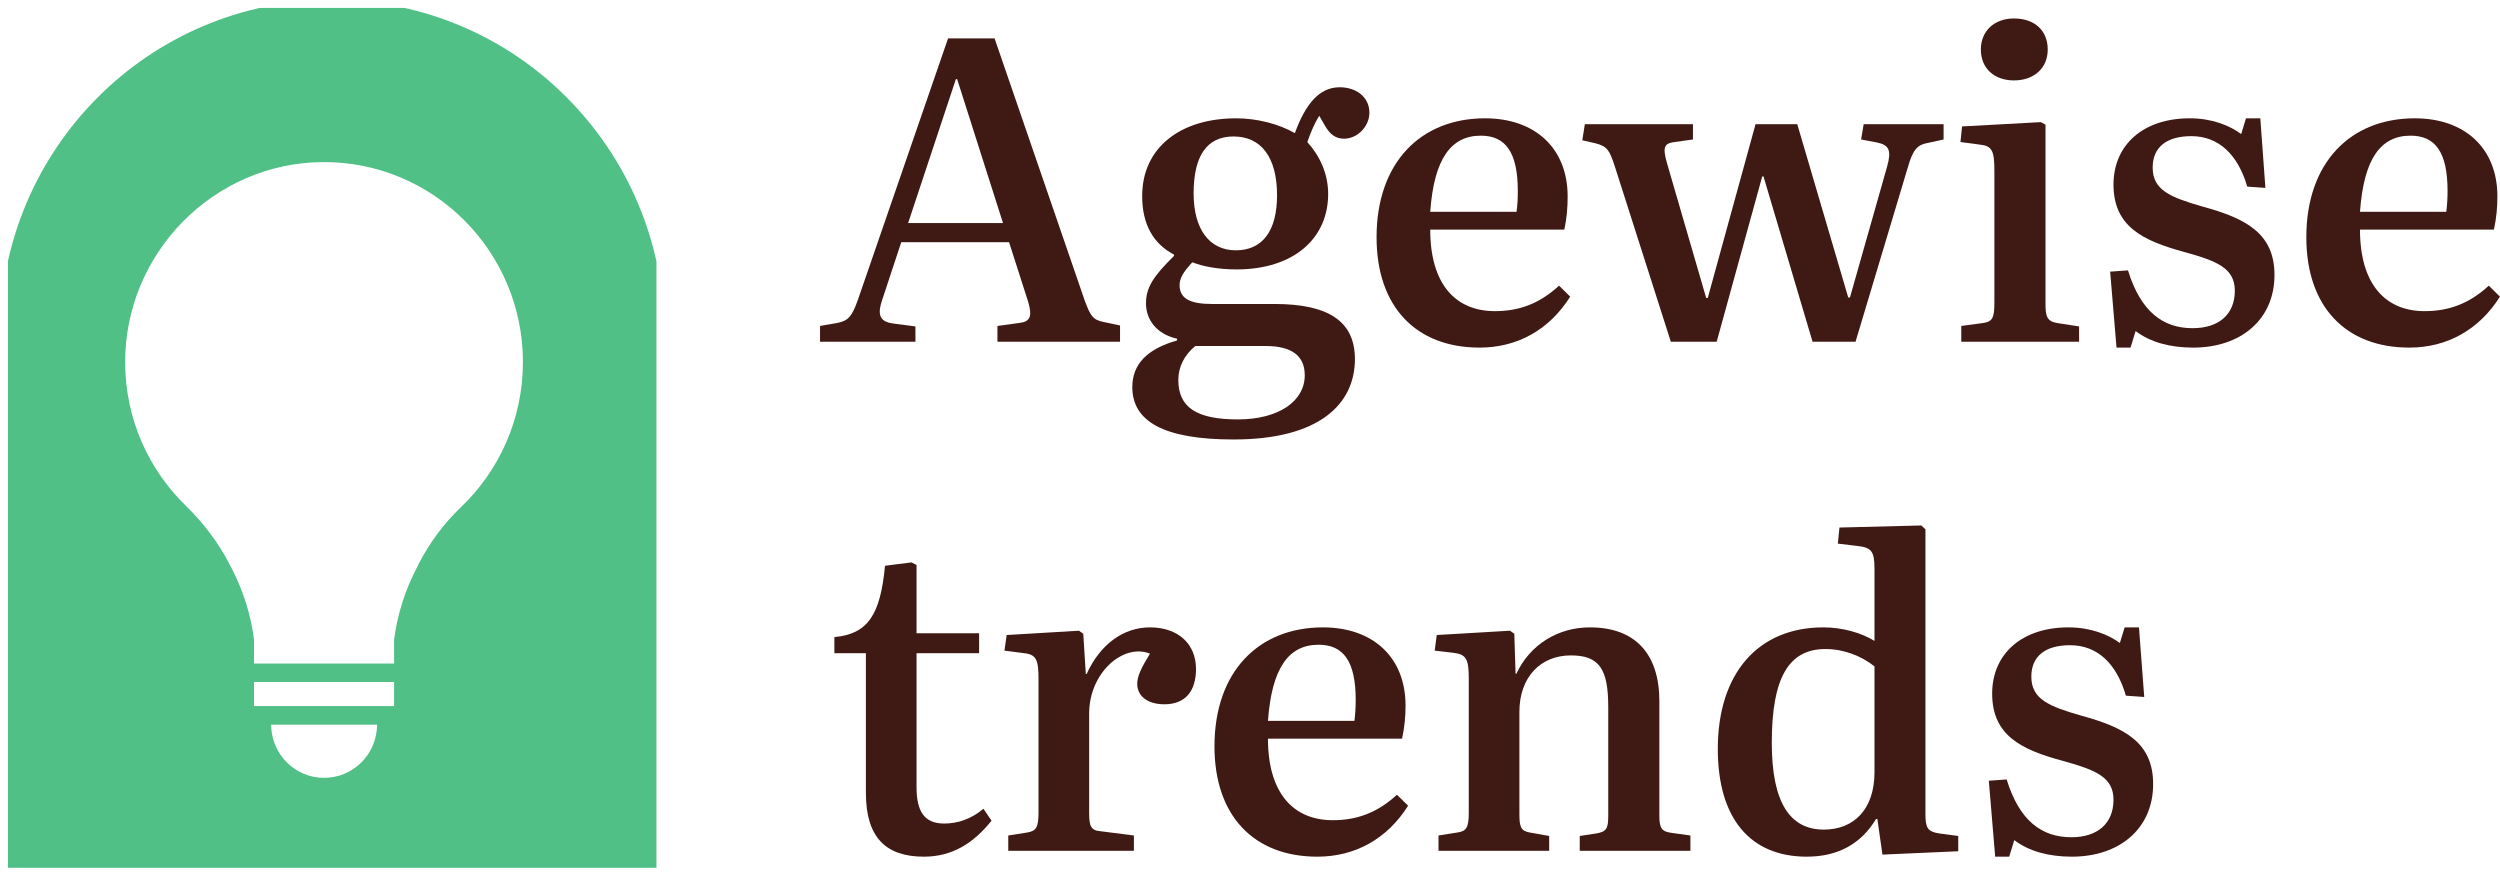
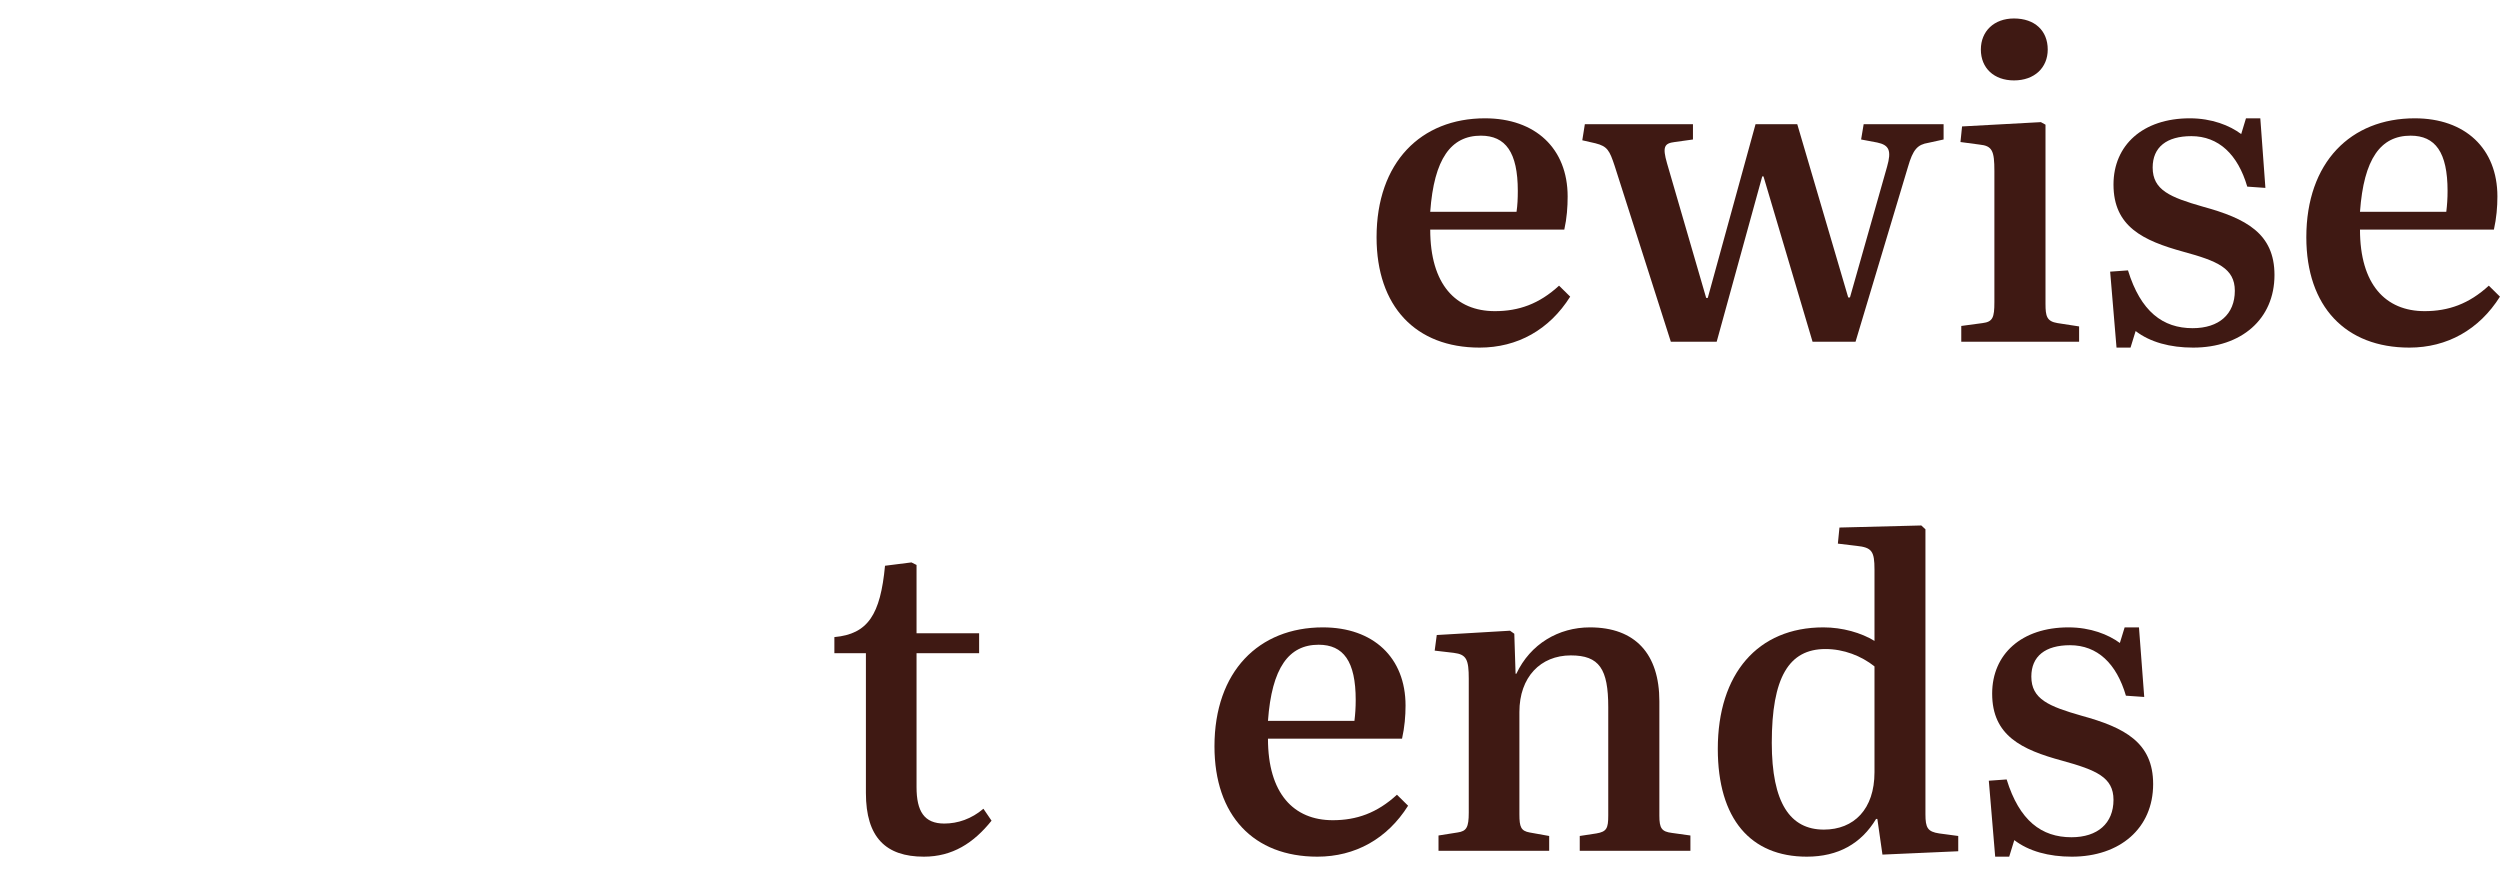
<svg xmlns="http://www.w3.org/2000/svg" width="157.003" height="55" viewBox="0 0 157.003 55" fill="none">
  <desc>
			Created with Pixso.
	</desc>
  <defs>
    <clipPath id="clip496_950">
-       <rect id="Layer_1" rx="0" width="40.726" height="54" transform="translate(0.5 0.5)" fill="white" fill-opacity="0" />
-     </clipPath>
+       </clipPath>
  </defs>
  <path id="Vector" d="M151.31 21.83C147.3 21.83 144.84 19.25 144.84 14.9C144.84 10.2 147.62 7.43 151.65 7.43C154.81 7.43 156.84 9.32 156.84 12.34C156.84 13 156.78 13.7 156.62 14.42L148.21 14.42C148.21 17.86 149.81 19.54 152.27 19.54C153.76 19.54 155.05 19.09 156.3 17.94L157 18.63C155.69 20.71 153.68 21.83 151.31 21.83ZM148.21 13.3L153.63 13.3C153.68 12.9 153.71 12.47 153.71 11.99C153.71 9.56 152.94 8.52 151.39 8.52C149.51 8.52 148.45 9.96 148.21 13.3Z" fill="#3F1913" fill-opacity="1" fill-rule="nonzero" />
  <path id="Vector" d="M132.92 21.83L132.52 17.06L133.64 16.98C134.44 19.57 135.83 20.61 137.7 20.61C139.36 20.61 140.35 19.73 140.35 18.26C140.35 16.85 139.25 16.39 137.12 15.81C134.58 15.11 132.73 14.23 132.73 11.59C132.73 9.11 134.58 7.43 137.52 7.43C138.91 7.43 140.03 7.88 140.75 8.42L141.05 7.43L141.95 7.43L142.27 11.8L141.13 11.72C140.54 9.7 139.33 8.55 137.62 8.55C136.07 8.55 135.19 9.24 135.19 10.52C135.19 11.94 136.29 12.39 138.35 12.98C141.05 13.72 142.84 14.66 142.84 17.27C142.84 20.05 140.75 21.83 137.73 21.83C136.29 21.83 135.03 21.49 134.12 20.79L133.8 21.83L132.92 21.83Z" fill="#3F1913" fill-opacity="1" fill-rule="nonzero" />
  <path id="Vector" d="M126.48 5.05C125.23 5.05 124.4 4.28 124.4 3.11C124.4 1.96 125.23 1.16 126.48 1.16C127.79 1.16 128.6 1.93 128.6 3.11C128.6 4.25 127.77 5.05 126.48 5.05ZM123.17 21.46L123.17 20.47L124.51 20.29C125.15 20.21 125.25 19.94 125.25 18.98L125.25 10.74C125.25 9.48 125.12 9.16 124.32 9.08L123.12 8.92L123.22 7.94L128.17 7.67L128.46 7.83L128.46 19.09C128.46 19.86 128.54 20.18 129.21 20.29L130.57 20.5L130.57 21.46L123.17 21.46Z" fill="#3F1913" fill-opacity="1" fill-rule="nonzero" />
  <path id="Vector" d="M104.93 21.46L101.4 10.41C101.08 9.45 100.95 9.19 100.2 9L99.37 8.81L99.53 7.8L106.32 7.8L106.32 8.76L105.17 8.92C104.53 9 104.39 9.21 104.69 10.25L107.15 18.71L107.25 18.71L110.25 7.8L112.87 7.8L116.07 18.68L116.18 18.68L118.51 10.47C118.8 9.45 118.64 9.11 117.89 8.95L116.88 8.76L117.04 7.8L122.06 7.8L122.06 8.76L121.1 8.97C120.43 9.08 120.14 9.37 119.82 10.49L116.53 21.46L113.83 21.46L110.75 11.08L110.67 11.08L107.81 21.46L104.93 21.46Z" fill="#3F1913" fill-opacity="1" fill-rule="nonzero" />
  <path id="Vector" d="M92.92 21.83C88.91 21.83 86.45 19.25 86.45 14.9C86.45 10.2 89.23 7.43 93.26 7.43C96.42 7.43 98.45 9.32 98.45 12.34C98.45 13 98.4 13.7 98.24 14.42L89.82 14.42C89.82 17.86 91.42 19.54 93.88 19.54C95.38 19.54 96.66 19.09 97.91 17.94L98.61 18.63C97.3 20.71 95.3 21.83 92.92 21.83ZM89.82 13.3L95.24 13.3C95.3 12.9 95.32 12.47 95.32 11.99C95.32 9.56 94.55 8.52 93 8.52C91.13 8.52 90.06 9.96 89.82 13.3Z" fill="#3F1913" fill-opacity="1" fill-rule="nonzero" />
-   <path id="Vector" d="M77.47 27.6C73.06 27.6 71.11 26.45 71.11 24.31C71.11 22.85 72.07 21.91 73.92 21.38L73.92 21.27C72.61 20.98 71.97 20.05 71.97 19.06C71.97 18.07 72.4 17.38 73.73 16.07L73.73 15.99C72.45 15.32 71.73 14.12 71.73 12.31C71.73 9.27 74.13 7.43 77.63 7.43C78.92 7.43 80.28 7.77 81.32 8.36C81.96 6.6 82.82 5.48 84.13 5.48C85.17 5.48 86 6.09 86 7.08C86 7.91 85.28 8.71 84.4 8.71C83.86 8.71 83.51 8.41 83.22 7.91L82.85 7.27C82.55 7.75 82.34 8.25 82.1 8.92C82.85 9.75 83.41 10.87 83.41 12.18C83.41 15 81.22 16.92 77.66 16.92C76.54 16.92 75.55 16.74 74.88 16.47C74.29 17.11 74.08 17.48 74.08 17.91C74.08 18.74 74.72 19.09 76.11 19.09L80.04 19.09C83.43 19.09 85.09 20.18 85.09 22.55C85.09 25.38 82.85 27.6 77.47 27.6ZM77.61 15.72C79.29 15.72 80.2 14.5 80.2 12.26C80.2 9.85 79.18 8.57 77.47 8.57C75.76 8.57 74.96 9.83 74.96 12.15C74.96 14.39 75.95 15.72 77.61 15.72ZM77.74 26.34C80.31 26.34 81.94 25.19 81.94 23.57C81.94 22.31 81.08 21.73 79.48 21.73L75.07 21.73C74.37 22.29 74 23.06 74 23.86C74 25.59 75.15 26.34 77.74 26.34Z" fill="#3F1913" fill-opacity="1" fill-rule="nonzero" />
-   <path id="Vector" d="M51.5 21.46L51.5 20.47L52.59 20.28C53.24 20.15 53.5 19.91 53.88 18.82L59.54 2.41L62.46 2.41L68.12 18.87C68.47 19.8 68.61 20.1 69.35 20.23L70.34 20.44L70.34 21.46L62.64 21.46L62.64 20.47L64.03 20.28C64.7 20.2 64.84 19.86 64.57 18.95L63.37 15.21L56.6 15.21L55.4 18.84C55.13 19.64 55.16 20.18 56.04 20.31L57.49 20.5L57.49 21.46L51.5 21.46ZM57.03 14.01L62.99 14.01L60.11 4.97L60.03 4.97L57.03 14.01Z" fill="#3F1913" fill-opacity="1" fill-rule="nonzero" />
  <path id="Vector" d="M125.3 53.8L124.9 49.03L126.02 48.95C126.82 51.54 128.21 52.58 130.09 52.58C131.74 52.58 132.73 51.7 132.73 50.23C132.73 48.81 131.64 48.36 129.5 47.77C126.96 47.08 125.11 46.2 125.11 43.56C125.11 41.08 126.96 39.4 129.9 39.4C131.29 39.4 132.41 39.85 133.13 40.38L133.43 39.4L134.33 39.4L134.66 43.77L133.51 43.69C132.92 41.67 131.72 40.52 130 40.52C128.45 40.52 127.57 41.21 127.57 42.49C127.57 43.91 128.67 44.36 130.73 44.95C133.43 45.69 135.22 46.63 135.22 49.24C135.22 52.02 133.13 53.8 130.11 53.8C128.67 53.8 127.41 53.46 126.5 52.76L126.18 53.8L125.3 53.8Z" fill="#3F1913" fill-opacity="1" fill-rule="nonzero" />
  <path id="Vector" d="M113.47 53.8C109.94 53.8 107.88 51.43 107.88 47.03C107.88 42.31 110.39 39.4 114.51 39.4C115.71 39.4 116.89 39.74 117.72 40.25L117.72 35.77C117.72 34.62 117.56 34.38 116.59 34.28L115.42 34.14L115.52 33.13L120.66 33L120.92 33.24L120.92 51.14C120.92 51.99 121.06 52.23 121.78 52.34L122.98 52.5L122.98 53.46L118.22 53.67L117.9 51.43L117.82 51.43C116.89 52.98 115.44 53.8 113.47 53.8ZM114.54 52.1C116.43 52.1 117.72 50.82 117.72 48.5L117.72 41.85C116.89 41.19 115.79 40.76 114.64 40.76C112.34 40.76 111.27 42.55 111.27 46.65C111.27 50.42 112.42 52.1 114.54 52.1Z" fill="#3F1913" fill-opacity="1" fill-rule="nonzero" />
  <path id="Vector" d="M90.34 53.43L90.34 52.47L91.54 52.28C92.1 52.2 92.24 51.96 92.24 51.03L92.24 42.63C92.24 41.42 92.1 41.1 91.3 41L90.1 40.86L90.23 39.88L94.83 39.61L95.1 39.8L95.18 42.31L95.23 42.31C96.11 40.44 97.88 39.4 99.85 39.4C102.71 39.4 104.21 41.08 104.21 44.04L104.21 51.22C104.21 52.02 104.35 52.23 105.01 52.31L106.16 52.47L106.16 53.43L99.21 53.43L99.21 52.5L100.26 52.34C100.9 52.23 101 52.02 101 51.22L101 44.41C101 42.01 100.44 41.16 98.65 41.16C96.75 41.16 95.42 42.52 95.42 44.71L95.42 51.14C95.42 51.94 95.52 52.18 96.06 52.28L97.29 52.5L97.29 53.43L90.34 53.43Z" fill="#3F1913" fill-opacity="1" fill-rule="nonzero" />
  <path id="Vector" d="M82.73 53.8C78.73 53.8 76.27 51.22 76.27 46.87C76.27 42.17 79.05 39.4 83.08 39.4C86.24 39.4 88.27 41.29 88.27 44.31C88.27 44.97 88.21 45.67 88.05 46.39L79.63 46.39C79.63 49.83 81.24 51.51 83.7 51.51C85.19 51.51 86.48 51.06 87.73 49.91L88.43 50.6C87.12 52.68 85.11 53.8 82.73 53.8ZM79.63 45.27L85.06 45.27C85.11 44.87 85.14 44.44 85.14 43.96C85.14 41.53 84.37 40.49 82.81 40.49C80.94 40.49 79.87 41.93 79.63 45.27Z" fill="#3F1913" fill-opacity="1" fill-rule="nonzero" />
-   <path id="Vector" d="M63.32 53.43L63.32 52.47L64.53 52.28C65.09 52.18 65.22 51.94 65.22 51L65.22 42.65C65.22 41.45 65.09 41.1 64.31 41.02L63.08 40.86L63.22 39.88L67.76 39.61L68.03 39.8L68.19 42.33L68.24 42.33C69.1 40.44 70.57 39.4 72.22 39.4C73.99 39.4 75.11 40.44 75.11 42.01C75.11 43.37 74.47 44.23 73.13 44.23C72.01 44.23 71.42 43.67 71.42 42.95C71.42 42.47 71.66 41.96 72.22 41.05C70.54 40.38 68.4 42.25 68.4 44.81L68.4 51.06C68.4 51.88 68.51 52.15 69.1 52.2L71.21 52.47L71.21 53.43L63.32 53.43Z" fill="#3F1913" fill-opacity="1" fill-rule="nonzero" />
  <path id="Vector" d="M58.02 53.8C55.64 53.8 54.38 52.6 54.38 49.8L54.38 41.02L52.4 41.02L52.4 40.01C54.51 39.82 55.29 38.6 55.58 35.53L57.24 35.32L57.56 35.48L57.56 39.77L61.49 39.77L61.49 41.02L57.56 41.02L57.56 49.43C57.56 50.95 58.04 51.72 59.3 51.72C60.15 51.72 61.01 51.43 61.76 50.79L62.27 51.54C61.14 52.95 59.81 53.8 58.02 53.8Z" fill="#3F1913" fill-opacity="1" fill-rule="nonzero" />
-   <rect id="Layer_1" rx="0" width="40.726" height="54" transform="translate(0.5 0.5)" fill="#FFFFFF" fill-opacity="0" />
  <g clip-path="url(#clip496_950)">
    <path id="Vector" d="M35.61 6.14C31.84 2.34 26.62 0 20.86 0C9.34 0 0 9.39 0 20.98L0 55.59L41.72 55.59L41.72 20.98C41.72 15.18 39.39 9.94 35.61 6.14ZM20.35 48.85C18.52 48.85 17.03 47.35 17.03 45.51L23.68 45.51C23.68 47.35 22.19 48.85 20.35 48.85ZM24.75 44.34L15.95 44.34L15.95 42.83L24.75 42.83L24.75 44.34ZM28.94 31.86C27.87 32.88 26.98 34.08 26.3 35.4L26.16 35.69C25.43 37.09 24.96 38.59 24.75 40.15L24.75 41.67L15.95 41.67L15.95 40.15C15.75 38.59 15.27 37.09 14.55 35.69L14.4 35.41C13.7 34.05 12.77 32.84 11.68 31.77C9.34 29.5 7.88 26.33 7.86 22.8C7.83 15.91 13.41 10.23 20.26 10.18C27.2 10.13 32.84 15.78 32.84 22.74C32.84 26.33 31.34 29.57 28.94 31.86Z" fill="#50C087" fill-opacity="1" fill-rule="nonzero" />
  </g>
</svg>